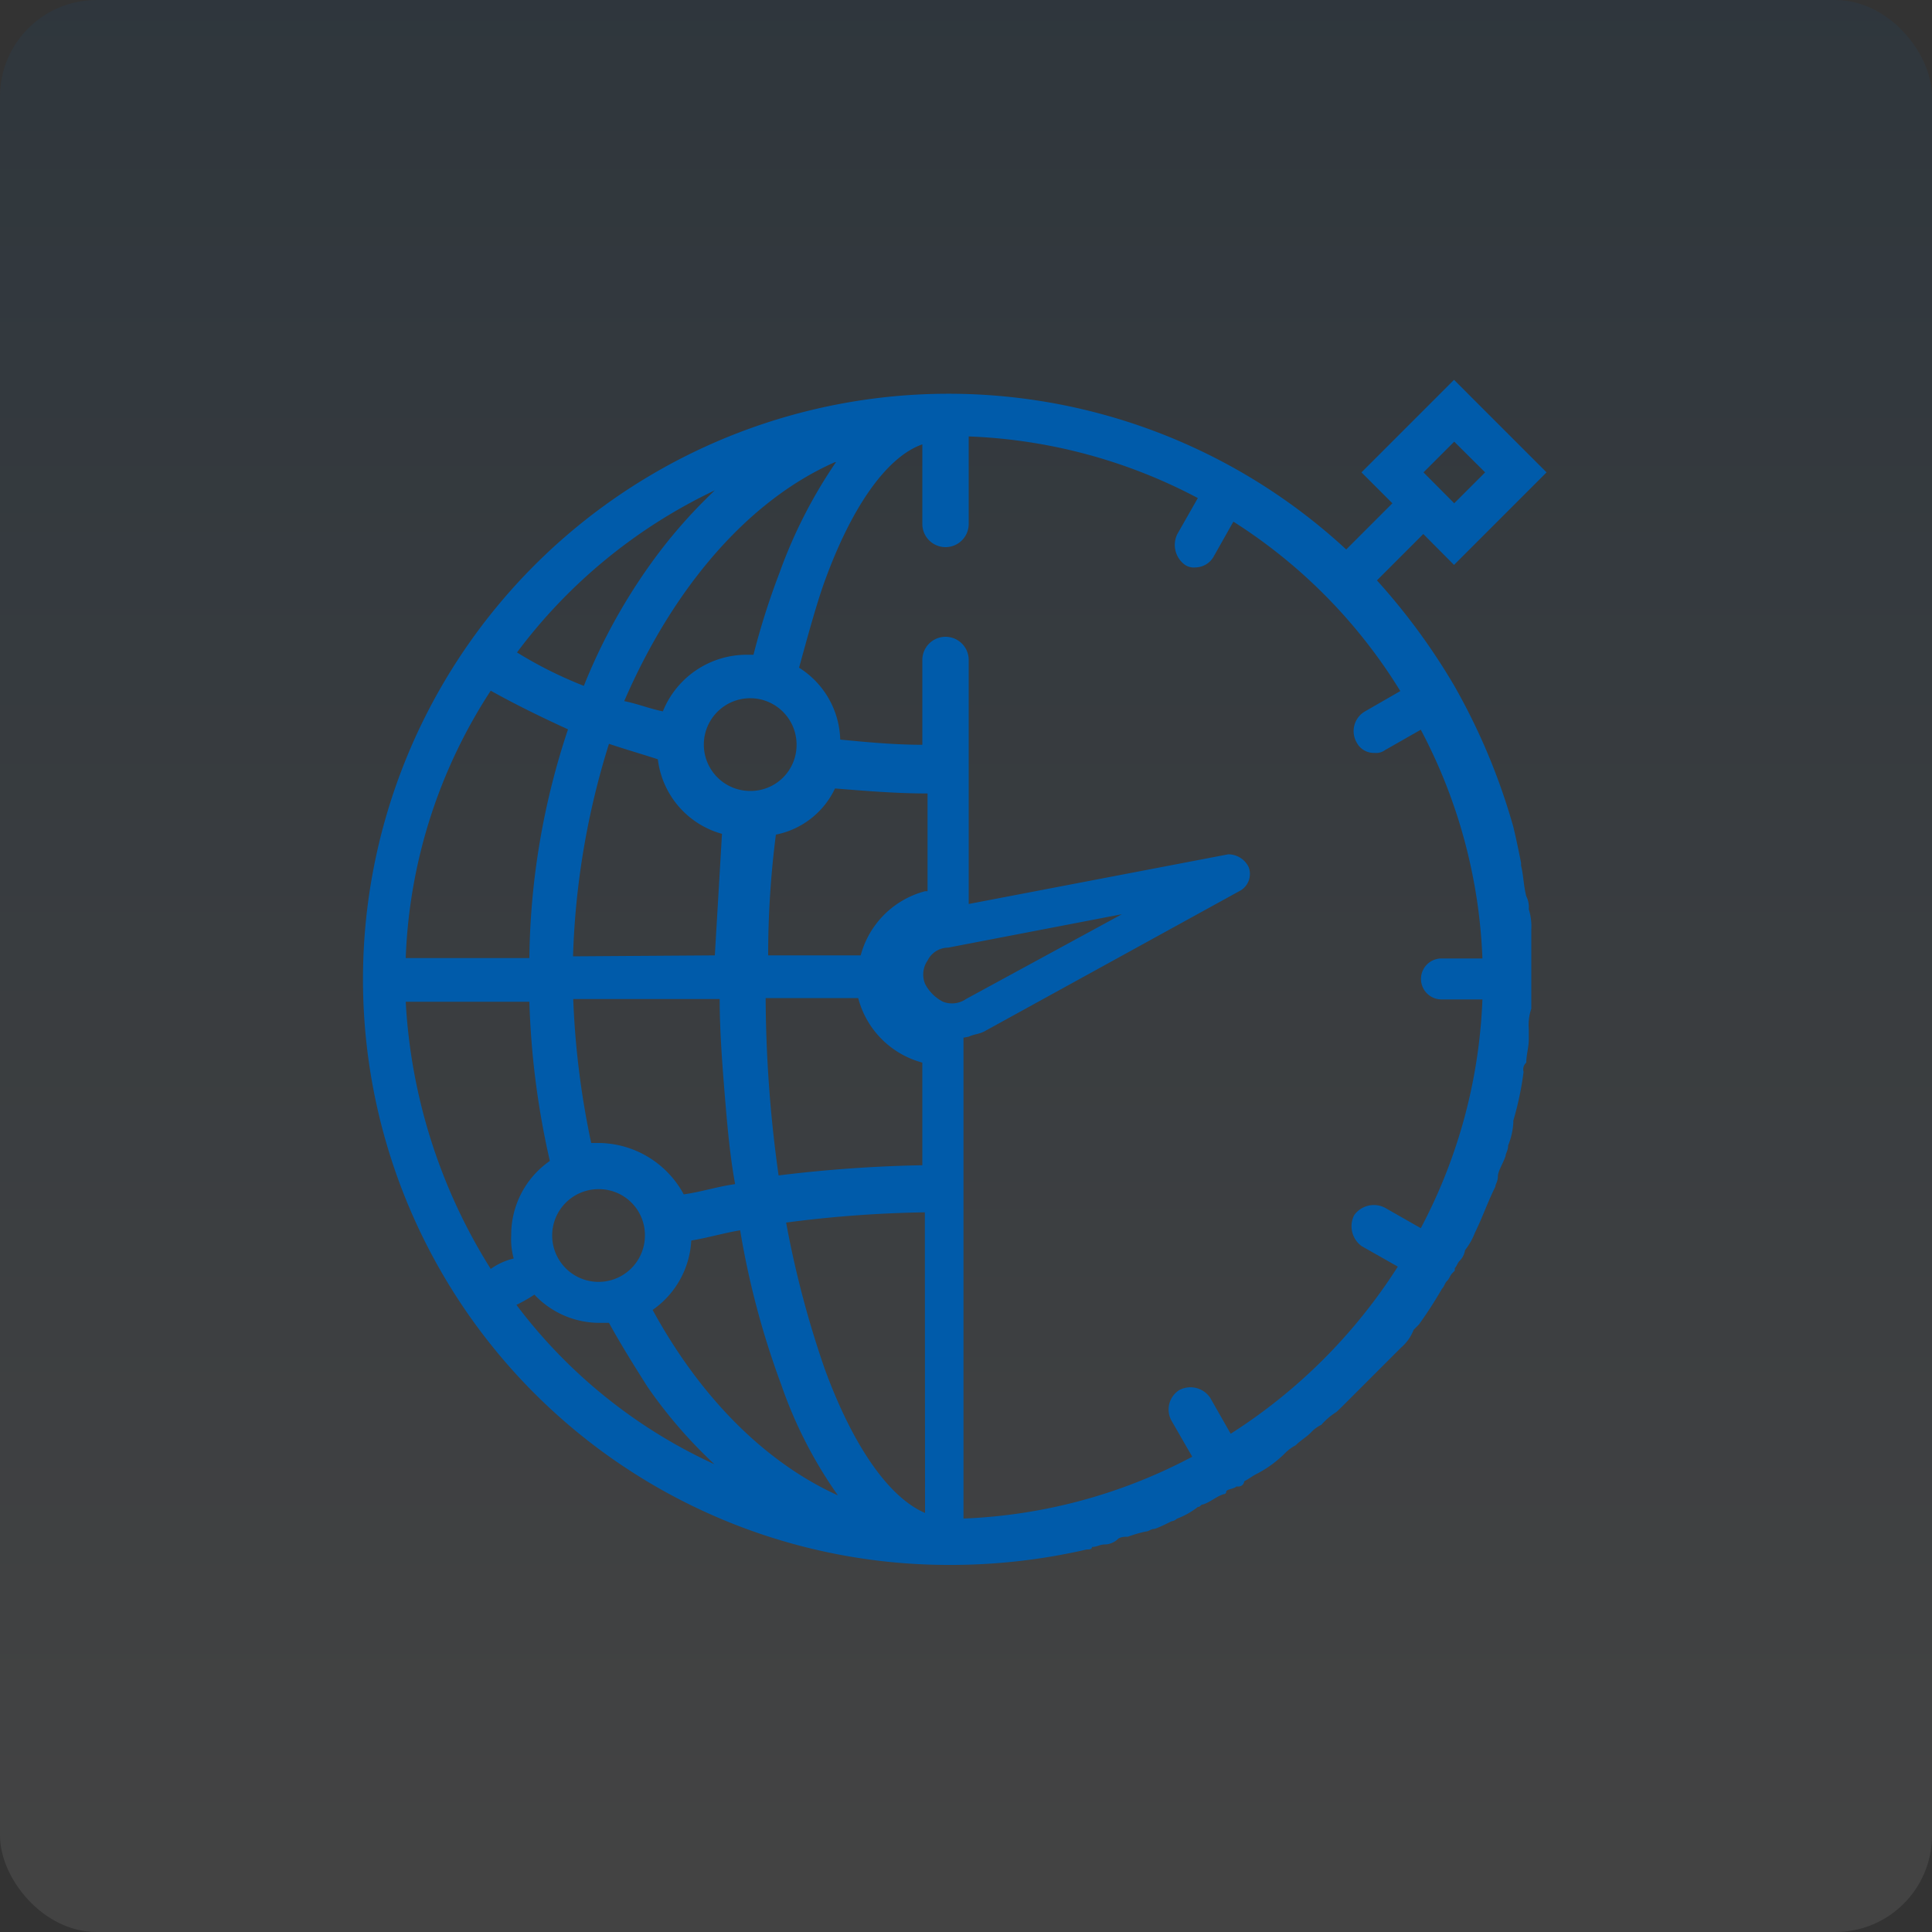
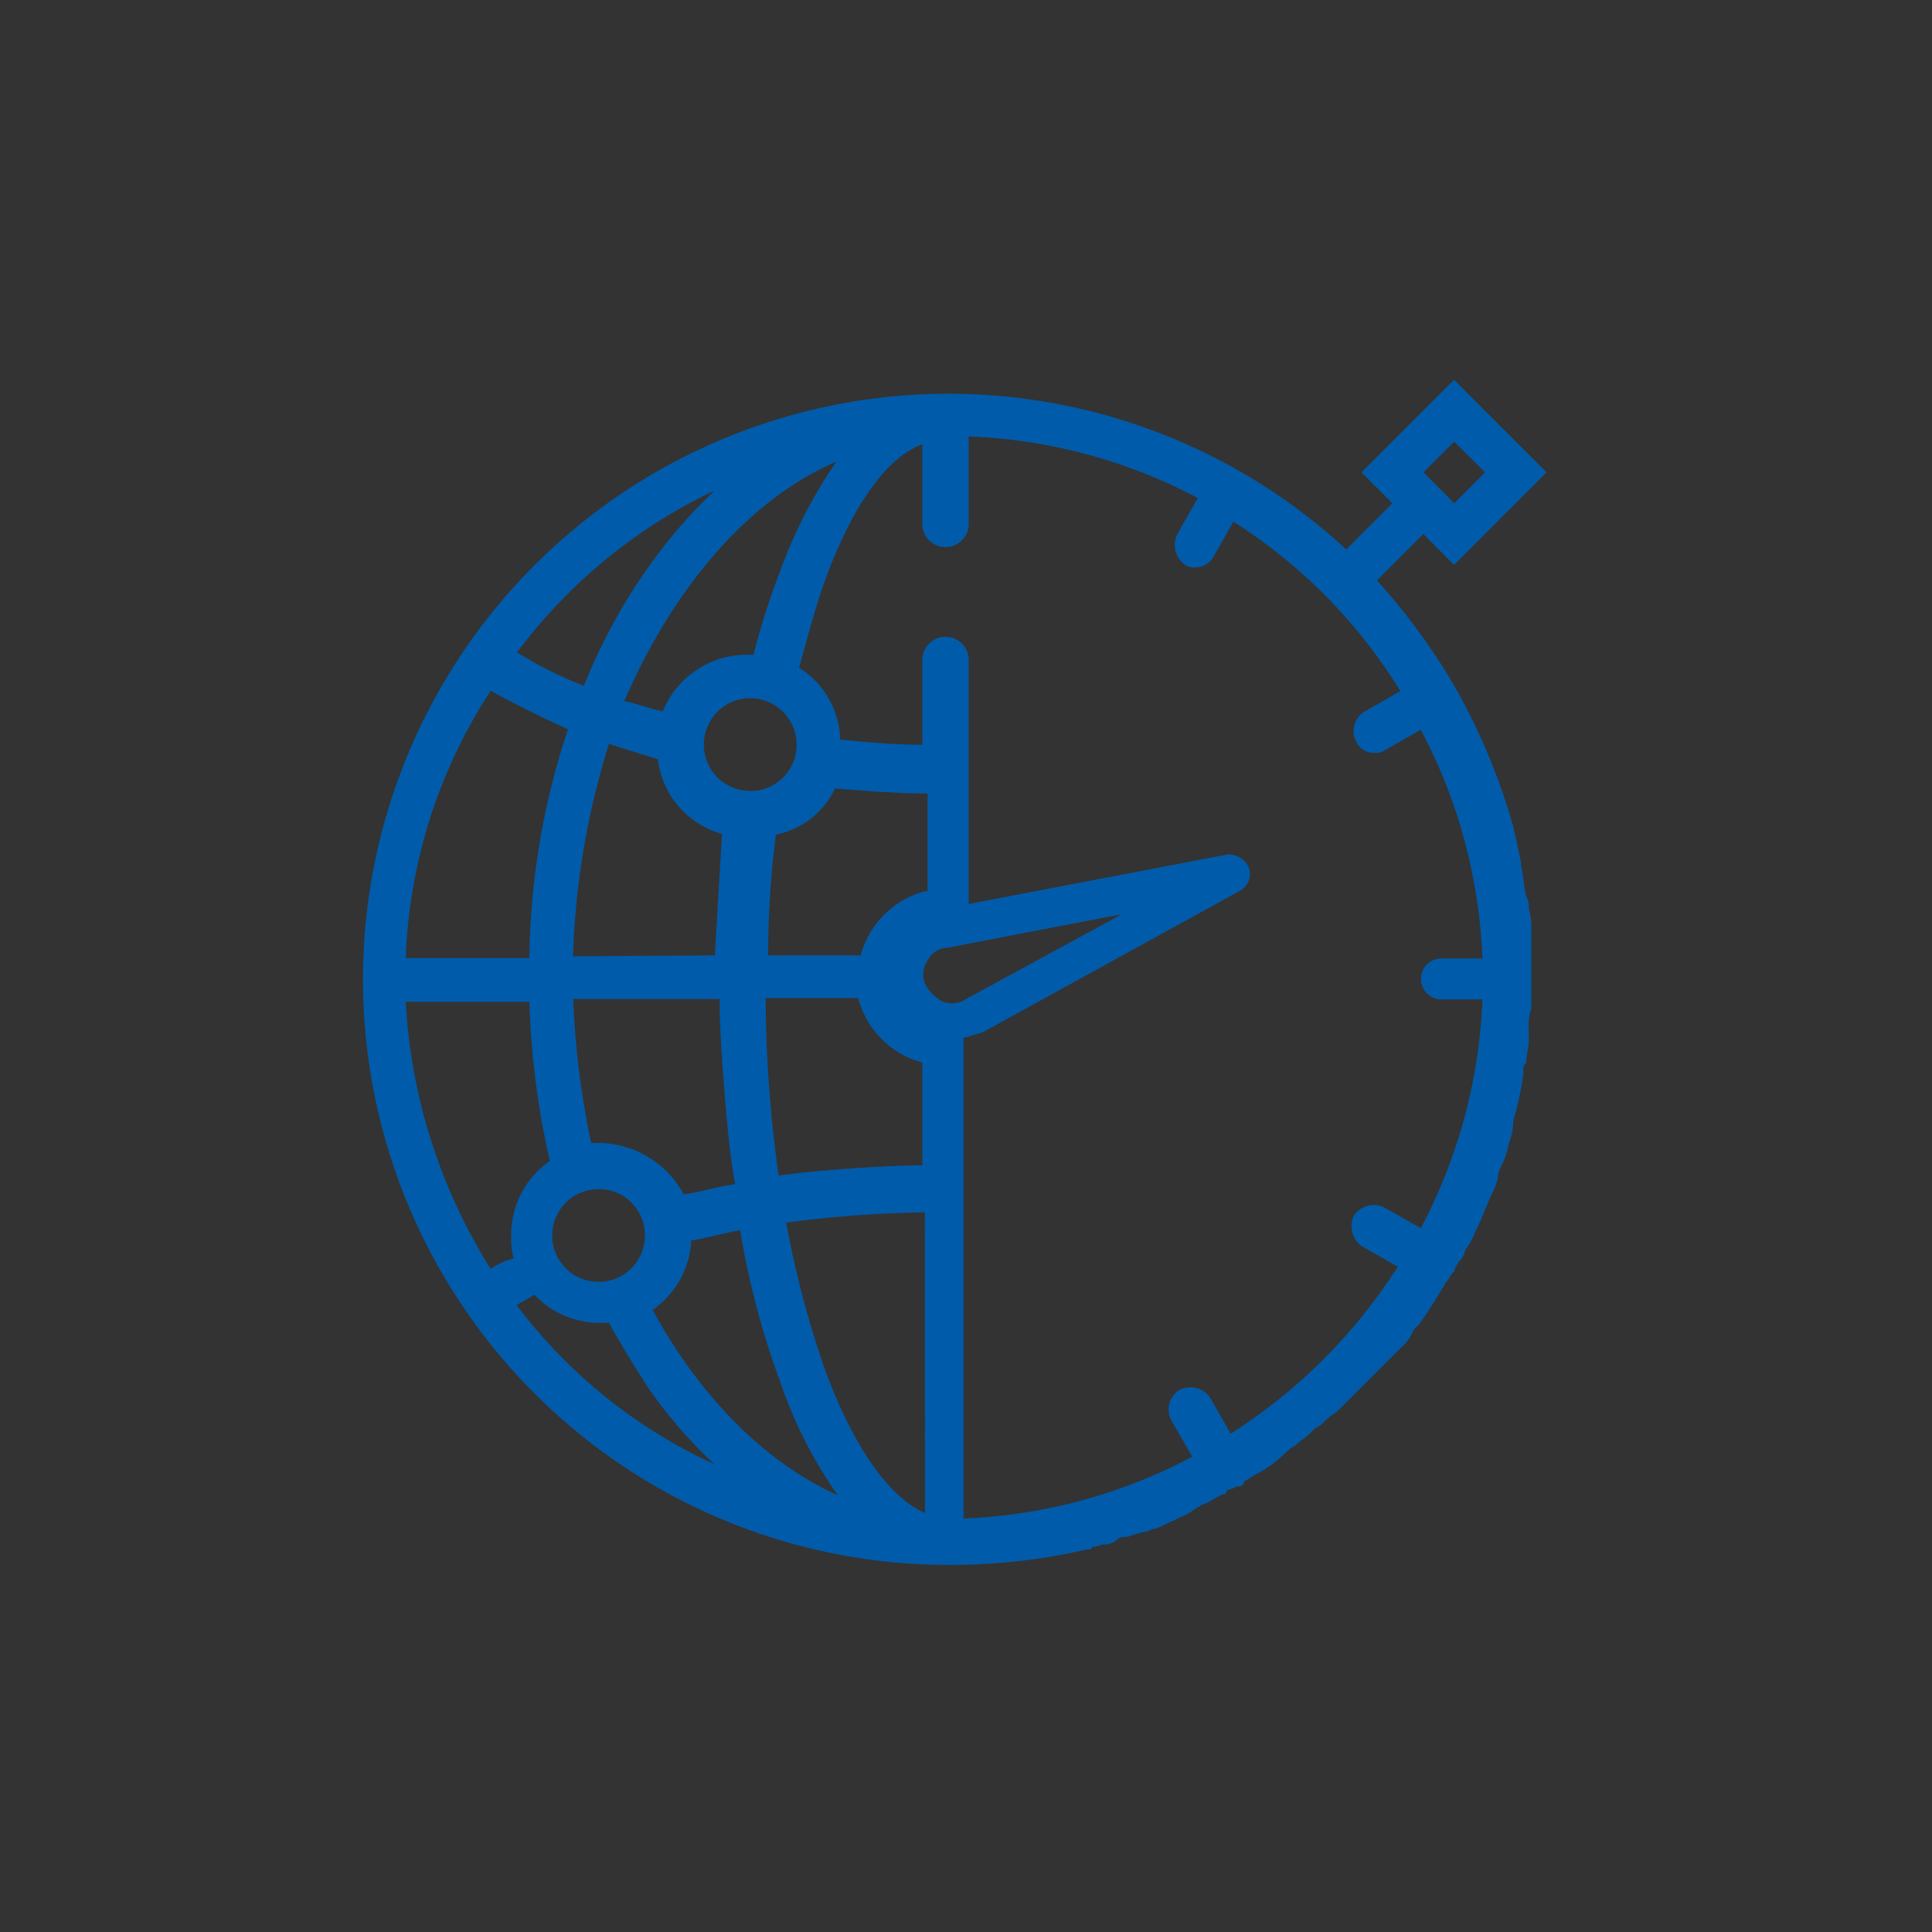
<svg xmlns="http://www.w3.org/2000/svg" id="Layer_1" data-name="Layer 1" viewBox="0 0 100 100">
  <rect x="0" y="0" width="100" height="100" fill="#333333" stroke="none" />
  <defs>
    <style>.cls-1{opacity:0.08;isolation:isolate;fill:url(#linear-gradient);}.cls-2{fill:#005baa;}</style>
    <linearGradient id="linear-gradient" x1="-483.61" y1="586.11" x2="-483.61" y2="585.11" gradientTransform="matrix(100, 0, 0, -100, 48411, 58611)" gradientUnits="userSpaceOnUse">
      <stop offset="0" stop-color="#005baa" />
      <stop offset="1" stop-color="#fff" />
    </linearGradient>
  </defs>
  <title>خدمات</title>
-   <rect id="Image_1" data-name="Image 1" class="cls-1" width="100" height="100" rx="5" />
  <path class="cls-2" d="M76.34,63.81h0c.39-.79.66-1.59,1.06-2.39,0-.13.13-.26.13-.53s.27-.67.4-1.06c0-.14.13-.27.13-.54a3.66,3.66,0,0,0,.27-1.19V58a16.16,16.16,0,0,0,.53-2.52A.47.47,0,0,1,79,55c0-.4.13-.8.13-1.2v-.53a2.61,2.61,0,0,1,.13-1.06V48.12a3,3,0,0,0-.13-1.06,1.24,1.24,0,0,0-.13-.67c-.14-.53-.14-1.06-.27-1.59v-.14c-.13-.66-.27-1.32-.4-1.86h0a32.65,32.65,0,0,0-3.06-7.31h0a33.13,33.13,0,0,0-4-5.45l2.4-2.4,1.59,1.6,4.79-4.79-4.79-4.79-4.79,4.79,1.6,1.6-2.39,2.39A30.31,30.31,0,1,0,49.07,81a31.34,31.34,0,0,0,7.18-.8c.14,0,.27,0,.27-.13.27,0,.4-.13.67-.13s.53-.14.66-.27.4-.13.53-.13a6.77,6.77,0,0,1,.93-.27c.14,0,.27-.13.4-.13s.67-.27.93-.4a.46.46,0,0,0,.27-.13A4.09,4.09,0,0,0,62,78c.14,0,.14-.13.27-.13.4-.13.66-.4,1.06-.53,0,0,.14,0,.14-.13s.4-.14.53-.27h.13a.29.29,0,0,0,.27-.27c.26-.13.4-.26.66-.39a5.86,5.86,0,0,0,1.46-1.07,2.15,2.15,0,0,1,.54-.4c.26-.26.53-.4.79-.66a1.76,1.76,0,0,1,.54-.4,3.61,3.61,0,0,1,.79-.67l.27-.26,1.6-1.6.26-.26.8-.8.4-.4a2.32,2.32,0,0,0,.66-.93l.27-.27a21.5,21.5,0,0,0,1.2-1.86c.13-.13.13-.27.26-.4s.14-.26.27-.4l.13-.13v-.13c.13-.14.13-.27.27-.4a1,1,0,0,0,.26-.53A3.49,3.49,0,0,0,76.34,63.81ZM75.27,22.86l1.6,1.59-1.6,1.6-1.59-1.6Zm-32,1.06a25.21,25.21,0,0,0-2.92,5.72A38.36,38.36,0,0,0,39,33.89H38.7a4.68,4.68,0,0,0-4.39,2.93c-.66-.13-1.33-.4-2-.53C34.84,30.44,38.7,25.91,43.22,23.92ZM50,51.71a1.28,1.28,0,0,1-1.19.14,2.14,2.14,0,0,1-.93-.93,1.27,1.27,0,0,1,.13-1.2,1.19,1.19,0,0,1,1.06-.67l9-1.73Zm0-4.78Zm-2.12-.8a4.68,4.68,0,0,0-3.33,3.32H39.76a48.87,48.87,0,0,1,.4-6.25,4.31,4.31,0,0,0,3.06-2.39c1.6.13,3.19.26,4.79.26v5.06Zm-9.05-5.19a2.4,2.4,0,1,1,2.4-2.39A2.38,2.38,0,0,1,38.83,40.94ZM31,59.16h-.4a43.72,43.72,0,0,1-.93-7.45h7.58c0,1.6.13,3.33.26,4.92s.27,3.2.54,4.66c-.94.13-1.73.4-2.66.53A5.05,5.05,0,0,0,31,59.16ZM33.38,64A2.4,2.4,0,1,1,31,61.55,2.38,2.38,0,0,1,33.38,64Zm-3.72-14.5a40.84,40.84,0,0,1,1.86-11c.8.27,1.73.54,2.53.8a4.57,4.57,0,0,0,3.32,3.86L37,49.45ZM37,25.38a26.33,26.33,0,0,0-3.46,4,29.89,29.89,0,0,0-3.32,6.12,21.47,21.47,0,0,1-3.46-1.73A27.48,27.48,0,0,1,37,25.38ZM25.4,35.75c1.2.67,2.53,1.33,4,2a38.63,38.63,0,0,0-2,11.84H21A27.09,27.09,0,0,1,25.4,35.75Zm0,29.93A28.92,28.92,0,0,1,21,51.85H27.4a42.53,42.53,0,0,0,1.06,8.24,4.65,4.65,0,0,0-2,3.86,3.69,3.69,0,0,0,.13,1.19A3.39,3.39,0,0,0,25.4,65.68Zm1.33,1.86a7.75,7.75,0,0,0,.93-.53,4.62,4.62,0,0,0,3.46,1.46h.4c.66,1.2,1.33,2.26,2,3.32a24.55,24.55,0,0,0,3.46,4A26.8,26.8,0,0,1,26.73,67.54Zm7.05.26a4.67,4.67,0,0,0,2-3.59c.8-.13,1.73-.4,2.53-.53a43.29,43.29,0,0,0,2.13,8,22.76,22.76,0,0,0,2.93,5.72C39.5,75.65,36.17,72.19,33.78,67.8Zm14.1,10.51c-1.87-.8-3.73-3.46-5.19-7.45a51.38,51.38,0,0,1-2-7.58,61.9,61.9,0,0,1,7.18-.53Zm0-18a71.32,71.32,0,0,0-7.58.53,67.64,67.64,0,0,1-.67-9.18h4.79A4.68,4.68,0,0,0,47.74,55v5.32Zm2.26-6.65c.26-.13.53-.13.8-.27l13.29-7.31a1,1,0,0,0,.4-1.2,1.17,1.17,0,0,0-1.06-.66L50.14,46.79V34.16a1.2,1.2,0,0,0-2.4,0v4.39c-1.46,0-2.92-.14-4.25-.27a4.54,4.54,0,0,0-2.13-3.72c.4-1.46.8-2.93,1.2-4.12C44,26.31,45.88,23.65,47.74,23v4.12a1.2,1.2,0,0,0,2.4,0V22.59A27.51,27.51,0,0,1,62,25.78l-1.06,1.86a1.27,1.27,0,0,0,.4,1.6.81.81,0,0,0,.53.13,1.1,1.1,0,0,0,.93-.53L63.84,27a27.31,27.31,0,0,1,8.64,8.77l-1.86,1.07a1.18,1.18,0,0,0-.4,1.59,1,1,0,0,0,.93.54.76.76,0,0,0,.53-.14l1.86-1.06a27.51,27.51,0,0,1,3.19,11.84H74.61a1.06,1.06,0,1,0,0,2.12h2.12a27.51,27.51,0,0,1-3.19,11.84l-1.86-1.06a1.25,1.25,0,0,0-1.59.39,1.27,1.27,0,0,0,.39,1.6l1.87,1.06a28.22,28.22,0,0,1-8.65,8.65l-1.06-1.86a1.23,1.23,0,0,0-1.6-.4,1.19,1.19,0,0,0-.4,1.59l1.07,1.86a27.52,27.52,0,0,1-11.84,3.2V53.71Z" />
</svg>